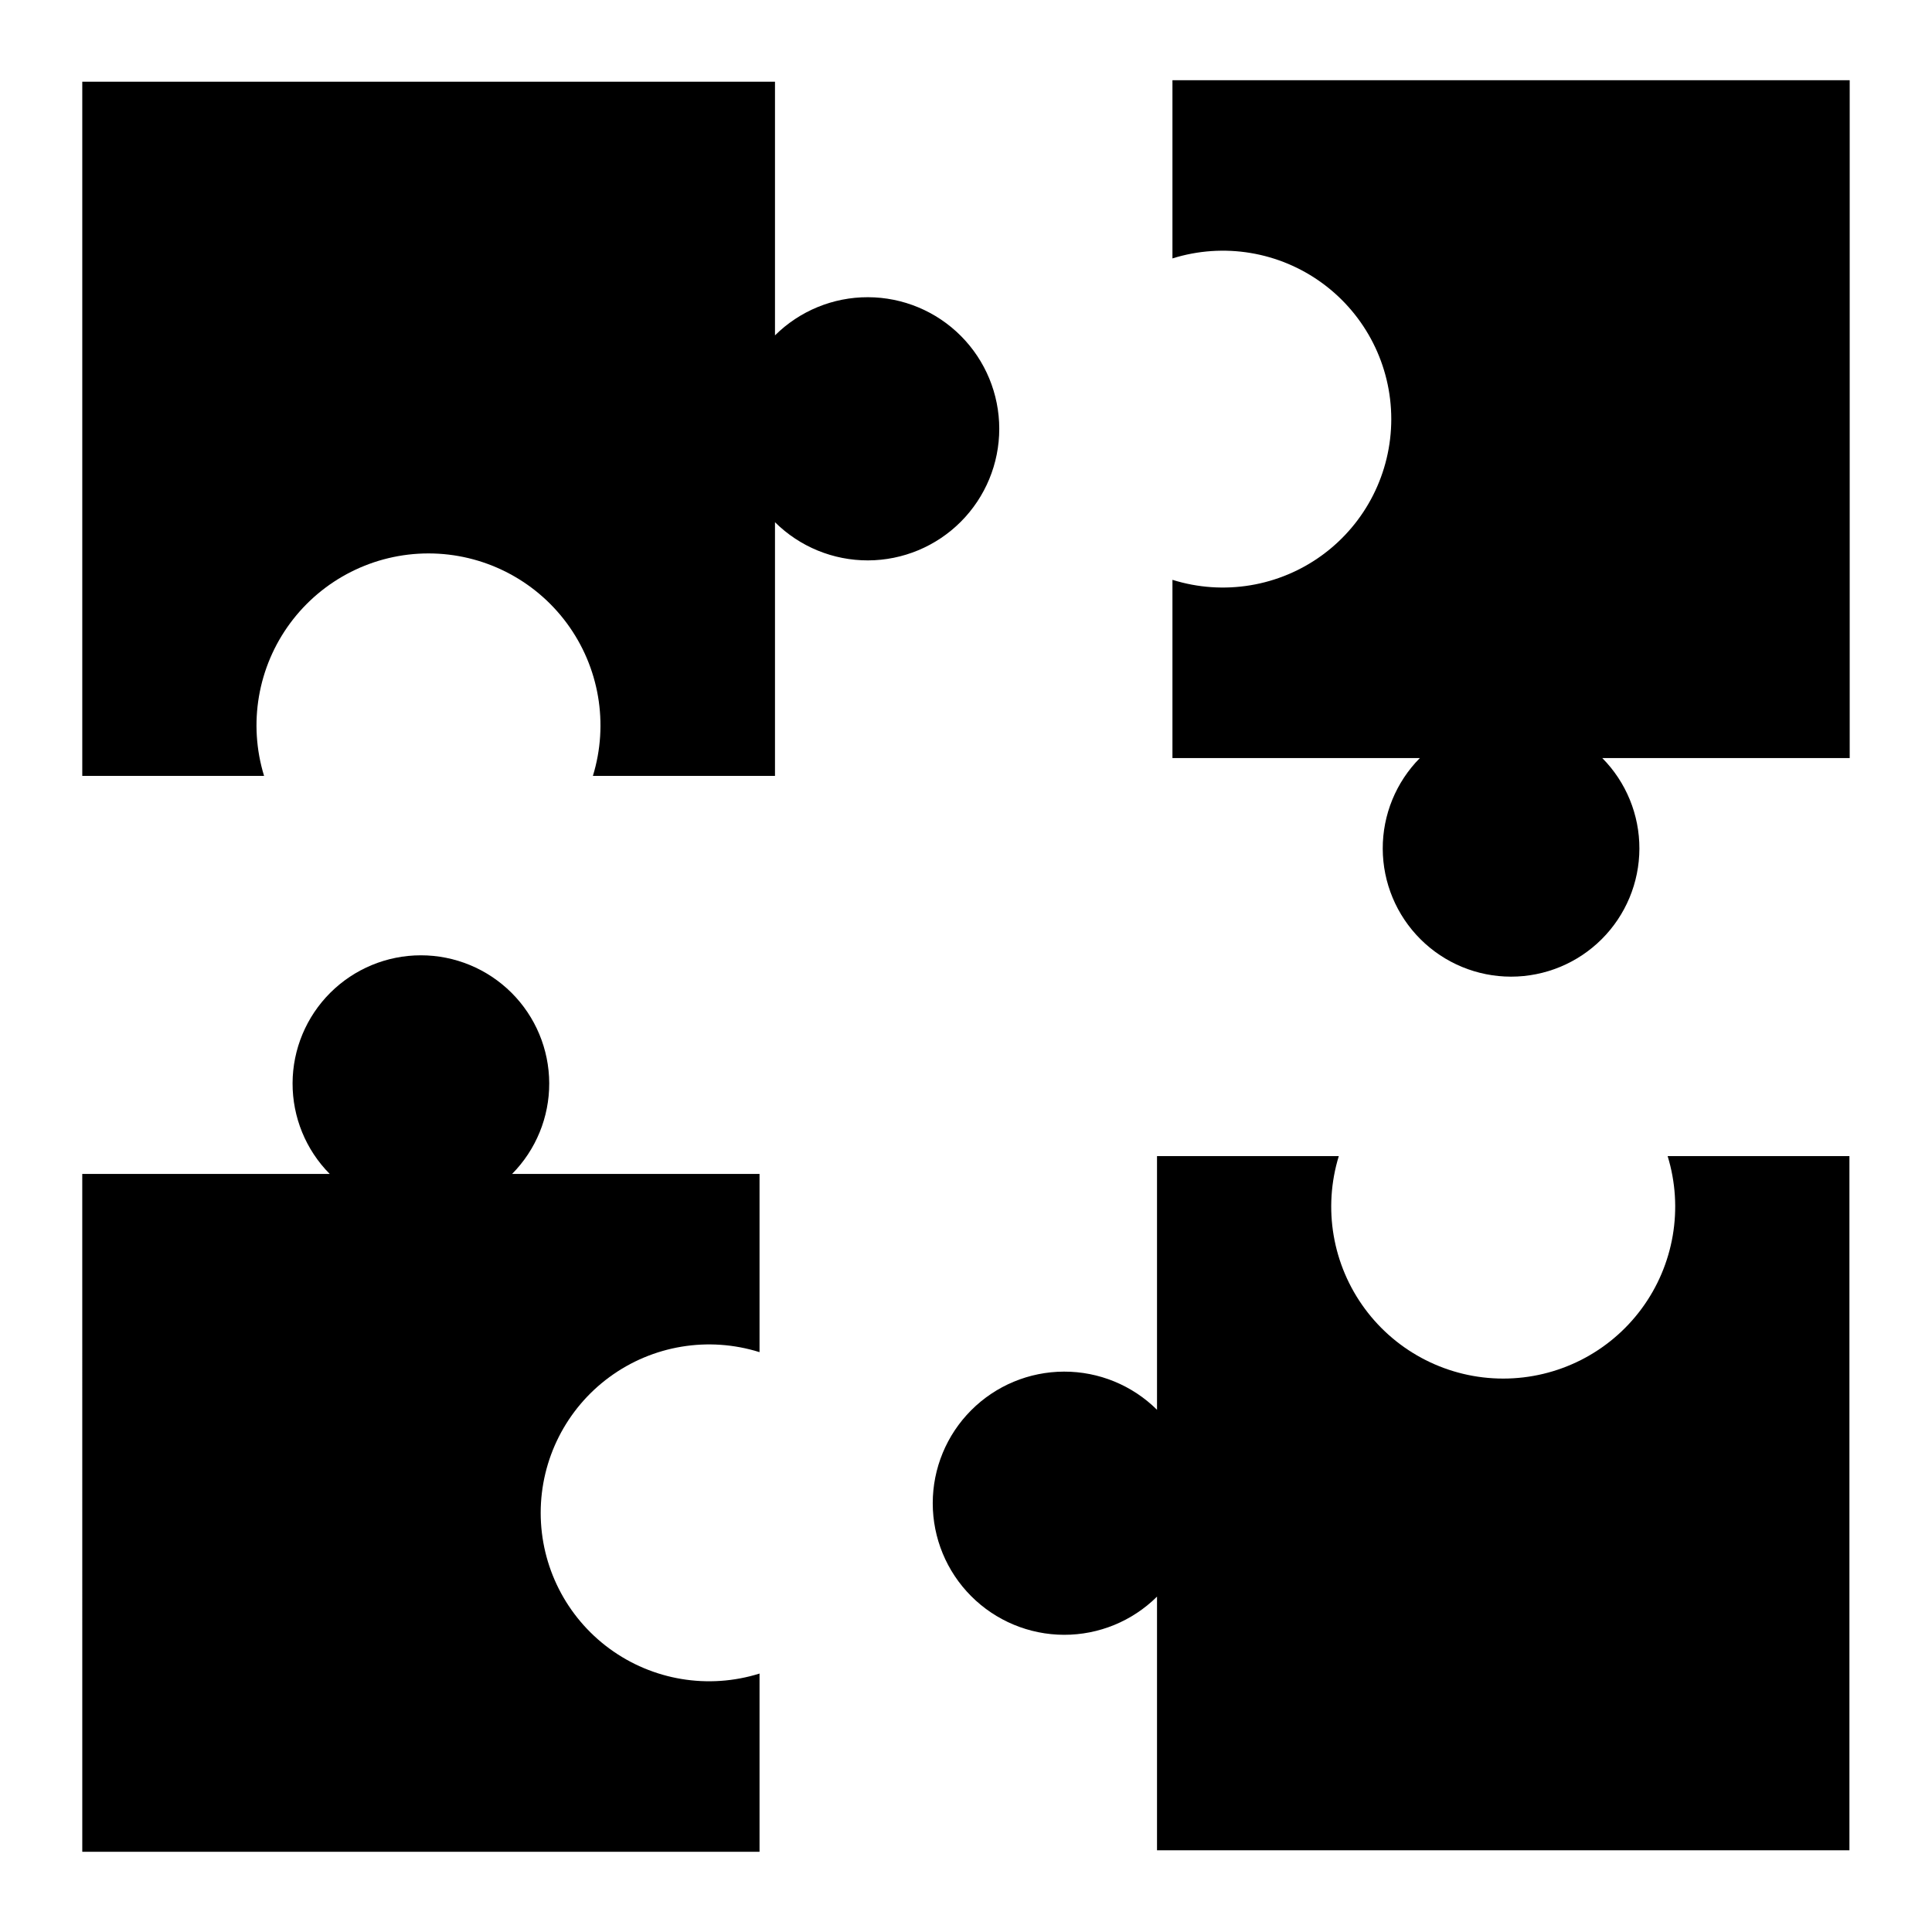
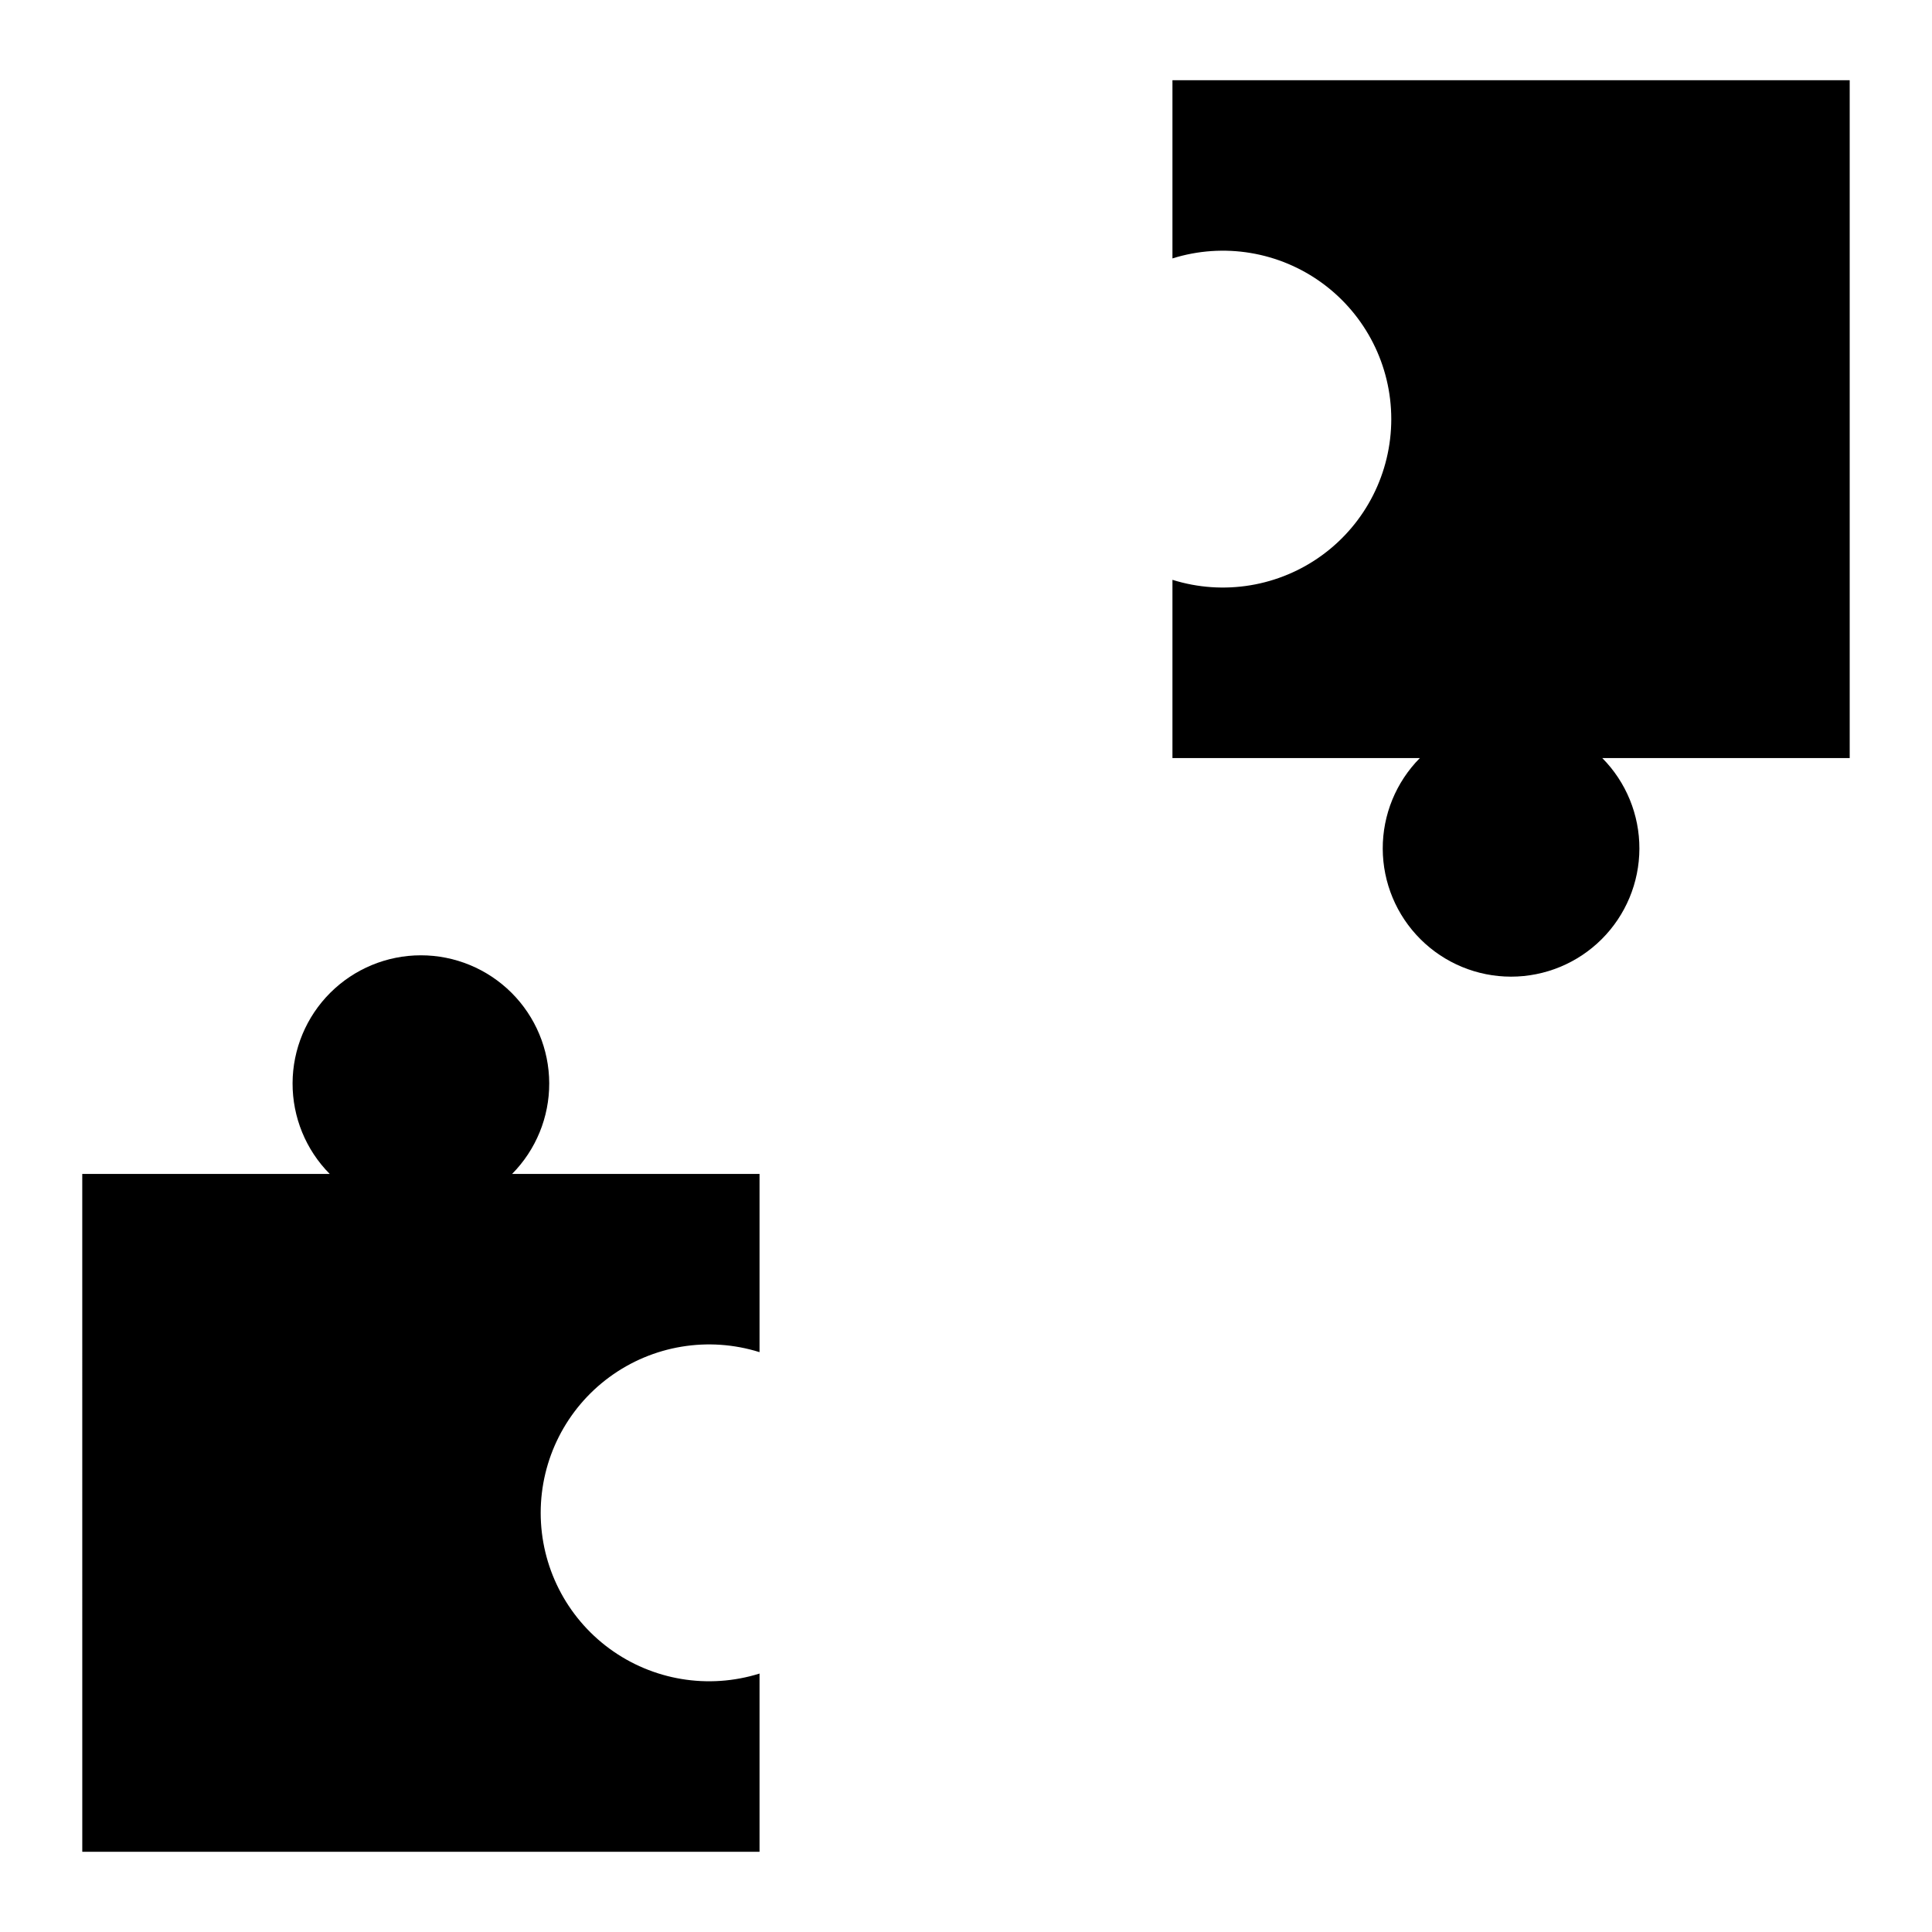
<svg xmlns="http://www.w3.org/2000/svg" fill="#000000" width="800px" height="800px" version="1.1" viewBox="144 144 512 512">
  <g>
    <path d="m634.19 344.89h-65.574c6.332 6.394 9.871 15.039 9.84 24.039s-3.625 17.621-10 23.973c-6.375 6.356-15.008 9.922-24.008 9.922s-17.633-3.566-24.004-9.922c-6.375-6.352-9.973-14.973-10.004-23.973-0.027-9 3.512-17.645 9.84-24.039h-65.57v-47.23c13.555 4.25 28.324 1.797 39.777-6.613 11.453-8.41 18.215-21.77 18.215-35.977s-6.762-27.566-18.215-35.977-26.223-10.863-39.777-6.609v-47.23h179.48z" />
    <path d="m165.8 455.1h65.574c-6.332-6.394-9.867-15.039-9.84-24.039 0.031-9 3.629-17.621 10-23.973 6.375-6.352 15.008-9.922 24.008-9.922s17.633 3.57 24.008 9.922c6.371 6.352 9.969 14.973 10 23.973 0.027 9-3.508 17.645-9.84 24.039h65.574v47.234c-13.559-4.254-28.328-1.801-39.781 6.609-11.453 8.41-18.215 21.77-18.215 35.977s6.762 27.566 18.215 35.977c11.453 8.41 26.223 10.863 39.781 6.613v47.23h-179.48z" />
-     <path d="m349.38 165.65v67.227c6.555-6.5 15.418-10.141 24.652-10.113 9.23 0.023 18.078 3.707 24.598 10.246 6.519 6.535 10.184 15.391 10.184 24.625 0 9.234-3.664 18.09-10.184 24.625-6.519 6.539-15.367 10.223-24.598 10.25-9.234 0.023-18.098-3.613-24.652-10.117v67.227h-48.258c4.246-13.82 1.68-28.84-6.914-40.469-8.594-11.625-22.199-18.488-36.656-18.488-14.461 0-28.062 6.863-36.656 18.488-8.594 11.629-11.16 26.648-6.914 40.469h-48.18v-183.97z" />
-     <path d="m450.62 634.35v-67.227c-6.555 6.504-15.422 10.141-24.656 10.117-9.23-0.027-18.078-3.711-24.598-10.25-6.519-6.535-10.18-15.391-10.18-24.625 0-9.23 3.66-18.09 10.18-24.625 6.519-6.539 15.367-10.223 24.598-10.246 9.234-0.027 18.102 3.613 24.656 10.113v-67.227h48.176c-4.246 13.824-1.68 28.84 6.918 40.469 8.594 11.629 22.195 18.488 36.652 18.488 14.461 0 28.062-6.859 36.656-18.488s11.16-26.645 6.918-40.469h48.176v183.97z" />
  </g>
</svg>